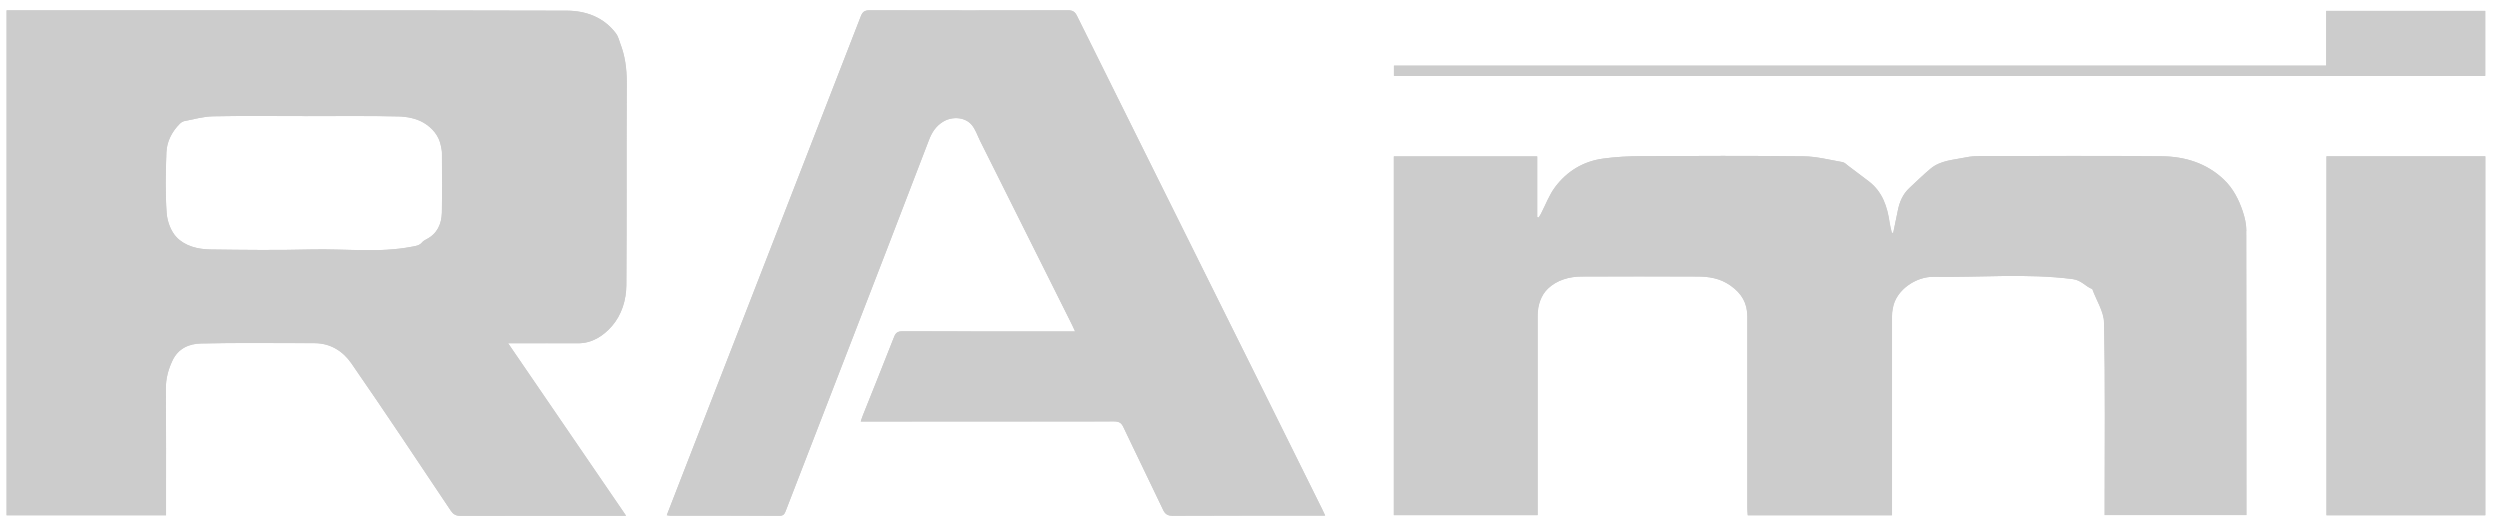
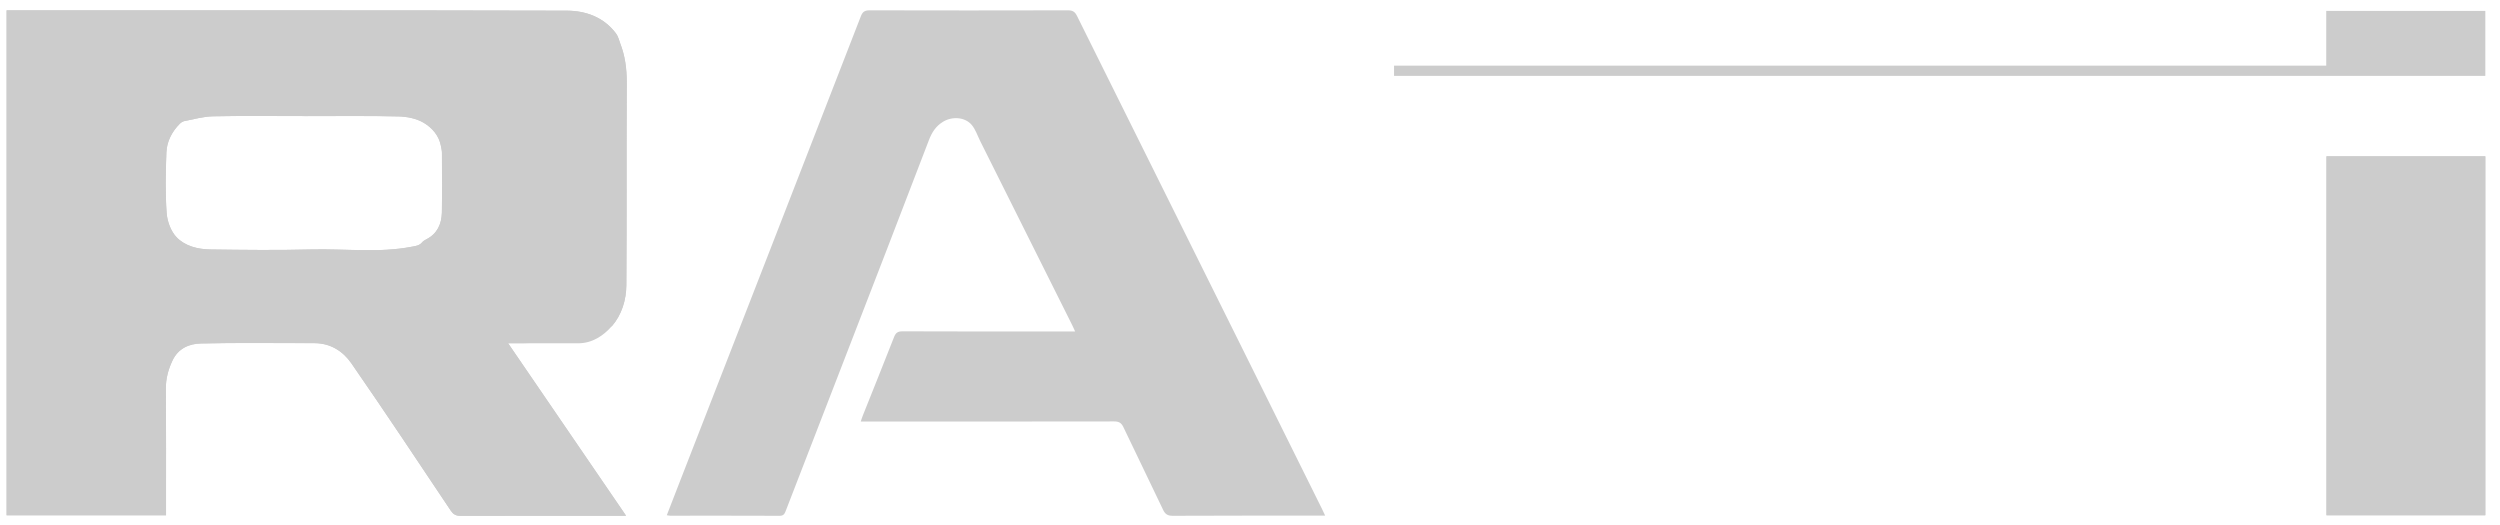
<svg xmlns="http://www.w3.org/2000/svg" width="138" height="29" viewBox="0 0 138 29" fill="none">
  <path d="M34.232 2.384C34.162 2.207 34.119 2.007 34.006 1.855C33.33 0.945 32.332 0.593 31.274 0.589C21.101 0.563 10.927 0.572 0.754 0.572H0.363V28.447H9.162V28.048C9.162 25.854 9.171 23.655 9.153 21.461C9.149 20.906 9.284 20.411 9.513 19.917C9.834 19.227 10.446 18.976 11.096 18.963C13.182 18.915 15.272 18.946 17.363 18.946C18.239 18.946 18.932 19.392 19.388 20.051C21.248 22.736 23.056 25.463 24.873 28.178C25.017 28.391 25.16 28.477 25.415 28.477C28.334 28.469 31.253 28.473 34.167 28.473H34.557C32.371 25.281 30.229 22.146 28.043 18.95H28.442C29.596 18.95 30.745 18.946 31.899 18.95C32.688 18.954 33.308 18.534 33.772 18.005C34.31 17.389 34.566 16.561 34.57 15.737C34.596 12.003 34.57 8.265 34.592 4.531C34.592 3.785 34.501 3.078 34.227 2.389L34.232 2.384ZM24.396 11.743C24.379 12.371 24.136 12.909 23.529 13.213C23.442 13.256 23.356 13.308 23.299 13.382C23.156 13.555 22.974 13.573 22.766 13.612C20.91 13.976 19.041 13.72 17.18 13.768C15.32 13.816 13.455 13.794 11.595 13.768C10.914 13.759 10.212 13.581 9.748 13.091C9.435 12.766 9.236 12.22 9.201 11.756C9.123 10.641 9.145 9.518 9.188 8.399C9.214 7.805 9.492 7.267 9.921 6.834C9.995 6.76 10.095 6.695 10.194 6.678C10.719 6.578 11.239 6.426 11.768 6.417C13.447 6.383 15.125 6.404 16.808 6.404C18.542 6.404 20.272 6.378 22.007 6.422C22.48 6.435 23.004 6.539 23.403 6.777C23.859 7.05 24.245 7.484 24.349 8.07C24.37 8.195 24.401 8.321 24.401 8.447C24.401 9.544 24.422 10.641 24.396 11.743Z" fill="#CCCCCC" />
-   <path d="M137.184 0.602H128.403V3.624H76.941V4.188H137.18V0.602H137.184Z" fill="#CCCCCC" />
-   <path d="M68.628 19.335C65.567 13.181 62.501 7.028 59.448 0.87C59.335 0.644 59.209 0.566 58.958 0.566C55.306 0.575 51.659 0.575 48.008 0.566C47.743 0.566 47.618 0.64 47.518 0.896C44.209 9.417 40.892 17.93 37.579 26.447C37.323 27.106 37.071 27.761 36.807 28.437C36.898 28.45 36.95 28.463 37.002 28.463C39.014 28.463 41.026 28.463 43.043 28.468C43.277 28.468 43.32 28.329 43.385 28.164C44.474 25.35 45.562 22.54 46.651 19.725C48.194 15.731 49.747 11.737 51.273 7.739C51.438 7.305 51.659 6.967 52.05 6.72C52.544 6.412 53.26 6.447 53.637 6.889C53.849 7.141 53.958 7.483 54.109 7.787C55.796 11.161 57.483 14.539 59.17 17.913C59.227 18.025 59.274 18.138 59.348 18.294H58.953C55.905 18.294 52.861 18.294 49.812 18.285C49.552 18.285 49.443 18.368 49.352 18.602C48.784 20.05 48.203 21.494 47.626 22.939C47.587 23.034 47.557 23.134 47.514 23.264H47.934C52.457 23.264 56.976 23.264 61.499 23.259C61.755 23.259 61.898 23.325 62.011 23.572C62.73 25.098 63.476 26.607 64.201 28.134C64.318 28.381 64.456 28.468 64.734 28.468C67.414 28.455 70.094 28.459 72.774 28.459H73.151C73.077 28.299 73.034 28.203 72.986 28.108C71.534 25.181 70.085 22.253 68.628 19.331V19.335Z" fill="#CCCCCC" />
  <path d="M128.422 8.629V28.442H137.19V8.629H128.422Z" fill="#CCCCCC" />
-   <path d="M123.998 12.743C123.998 12.379 123.911 12.002 123.794 11.655C123.577 11.008 123.261 10.397 122.766 9.924C121.812 9.009 120.611 8.641 119.332 8.628C115.997 8.593 112.658 8.615 109.319 8.619C109.054 8.619 108.781 8.632 108.521 8.688C107.849 8.832 107.125 8.845 106.561 9.317C106.158 9.655 105.78 10.024 105.399 10.38C105.039 10.714 104.856 11.143 104.761 11.616C104.679 12.032 104.592 12.444 104.505 12.856H104.423C104.384 12.674 104.328 12.492 104.302 12.305C104.176 11.412 103.907 10.588 103.152 10.011C102.779 9.725 102.398 9.439 102.02 9.157C101.916 9.079 101.817 8.97 101.7 8.949C100.984 8.823 100.268 8.636 99.553 8.628C96.569 8.593 93.59 8.606 90.607 8.619C89.9 8.619 89.189 8.658 88.49 8.753C87.402 8.901 86.5 9.443 85.845 10.315C85.507 10.761 85.312 11.312 85.047 11.815C85.013 11.88 84.969 11.945 84.93 12.006L84.848 11.984V8.632H76.934V28.437H84.87V27.995C84.87 24.465 84.87 20.93 84.87 17.401C84.87 16.841 85.06 16.29 85.438 15.931C85.928 15.462 86.604 15.267 87.294 15.263C89.414 15.25 91.535 15.254 93.655 15.263C94.319 15.263 94.926 15.349 95.516 15.761C96.149 16.208 96.448 16.741 96.448 17.479C96.448 21 96.448 24.521 96.448 28.038C96.448 28.172 96.461 28.307 96.47 28.441H104.427V28.034C104.427 24.504 104.427 20.97 104.427 17.44C104.427 17.292 104.453 17.145 104.479 16.997C104.653 15.995 105.767 15.263 106.721 15.28C109.284 15.323 111.851 15.076 114.414 15.406C114.891 15.466 115.112 15.813 115.49 15.957C115.715 16.577 116.127 17.197 116.14 17.821C116.205 21.221 116.171 24.625 116.171 28.025V28.433H123.994V28.016C123.994 22.925 123.994 17.834 123.985 12.739L123.998 12.743Z" fill="#CCCCCC" />
-   <path d="M28.047 18.941C30.233 22.137 32.38 25.273 34.561 28.464H34.17C31.252 28.464 28.334 28.464 25.419 28.469C25.159 28.469 25.016 28.382 24.877 28.169C23.06 25.455 21.252 22.727 19.392 20.043C18.936 19.384 18.242 18.937 17.366 18.937C15.276 18.937 13.19 18.907 11.1 18.954C10.45 18.967 9.838 19.219 9.517 19.908C9.283 20.407 9.153 20.897 9.157 21.452C9.175 23.646 9.166 25.845 9.166 28.039V28.438H0.367V0.572C0.506 0.572 0.632 0.572 0.758 0.572C10.931 0.572 21.105 0.563 31.278 0.589C32.332 0.589 33.329 0.945 34.01 1.855C34.123 2.003 34.166 2.202 34.236 2.384C34.504 3.074 34.6 3.785 34.6 4.527C34.583 8.26 34.604 11.998 34.578 15.732C34.574 16.556 34.318 17.384 33.78 18C33.321 18.529 32.696 18.95 31.907 18.946C30.753 18.937 29.604 18.946 28.451 18.946H28.052L28.047 18.941ZM16.803 6.409C15.124 6.409 13.442 6.387 11.764 6.422C11.239 6.43 10.714 6.582 10.19 6.682C10.09 6.699 9.99 6.764 9.916 6.838C9.487 7.272 9.209 7.809 9.183 8.403C9.136 9.522 9.118 10.646 9.196 11.76C9.227 12.224 9.426 12.766 9.738 13.096C10.207 13.581 10.905 13.759 11.586 13.772C13.446 13.798 15.311 13.82 17.171 13.772C19.032 13.724 20.901 13.98 22.757 13.616C22.965 13.577 23.147 13.555 23.29 13.386C23.351 13.317 23.438 13.26 23.52 13.217C24.127 12.914 24.37 12.376 24.387 11.747C24.413 10.65 24.396 9.553 24.392 8.456C24.392 8.33 24.361 8.204 24.34 8.078C24.235 7.493 23.85 7.059 23.394 6.786C22.995 6.547 22.471 6.439 21.998 6.43C20.268 6.391 18.533 6.413 16.798 6.413L16.803 6.409Z" fill="#CCCCCC" />
-   <path d="M104.506 12.852C104.593 12.44 104.679 12.023 104.762 11.611C104.857 11.139 105.039 10.709 105.399 10.376C105.785 10.015 106.163 9.651 106.561 9.313C107.125 8.84 107.849 8.827 108.522 8.684C108.782 8.628 109.055 8.615 109.319 8.615C112.659 8.615 115.993 8.589 119.333 8.624C120.612 8.637 121.813 9.005 122.767 9.92C123.261 10.393 123.578 11.004 123.795 11.65C123.912 11.997 123.999 12.375 123.999 12.739C124.012 17.83 124.007 22.921 124.007 28.017V28.433H116.184V28.025C116.184 24.625 116.219 21.221 116.154 17.821C116.141 17.197 115.729 16.577 115.503 15.957C115.126 15.818 114.905 15.471 114.428 15.406C111.865 15.076 109.298 15.323 106.735 15.28C105.781 15.263 104.666 15.996 104.493 16.997C104.467 17.145 104.441 17.292 104.441 17.44C104.441 20.97 104.441 24.504 104.441 28.034V28.442H96.483C96.475 28.307 96.462 28.173 96.462 28.038C96.462 24.517 96.462 20.996 96.462 17.479C96.462 16.741 96.162 16.208 95.529 15.761C94.94 15.35 94.332 15.263 93.669 15.263C91.548 15.263 89.428 15.254 87.307 15.263C86.618 15.267 85.937 15.467 85.451 15.931C85.074 16.291 84.888 16.837 84.883 17.401C84.883 20.931 84.883 24.465 84.883 27.995V28.437H76.947V8.632H84.861V11.984L84.944 12.006C84.983 11.941 85.026 11.88 85.061 11.815C85.321 11.312 85.521 10.761 85.859 10.315C86.514 9.443 87.416 8.901 88.504 8.754C89.202 8.658 89.913 8.624 90.62 8.619C93.604 8.606 96.583 8.593 99.567 8.628C100.282 8.637 101.002 8.827 101.713 8.949C101.83 8.97 101.93 9.079 102.034 9.157C102.411 9.439 102.793 9.725 103.166 10.011C103.92 10.592 104.189 11.412 104.315 12.305C104.341 12.492 104.393 12.669 104.437 12.856H104.519L104.506 12.852Z" fill="#CCCCCC" />
+   <path d="M28.047 18.941C30.233 22.137 32.38 25.273 34.561 28.464H34.17C31.252 28.464 28.334 28.464 25.419 28.469C25.159 28.469 25.016 28.382 24.877 28.169C23.06 25.455 21.252 22.727 19.392 20.043C18.936 19.384 18.242 18.937 17.366 18.937C15.276 18.937 13.19 18.907 11.1 18.954C10.45 18.967 9.838 19.219 9.517 19.908C9.283 20.407 9.153 20.897 9.157 21.452C9.175 23.646 9.166 25.845 9.166 28.039V28.438H0.367V0.572C0.506 0.572 0.632 0.572 0.758 0.572C10.931 0.572 21.105 0.563 31.278 0.589C32.332 0.589 33.329 0.945 34.01 1.855C34.123 2.003 34.166 2.202 34.236 2.384C34.504 3.074 34.6 3.785 34.6 4.527C34.583 8.26 34.604 11.998 34.578 15.732C34.574 16.556 34.318 17.384 33.78 18C30.753 18.937 29.604 18.946 28.451 18.946H28.052L28.047 18.941ZM16.803 6.409C15.124 6.409 13.442 6.387 11.764 6.422C11.239 6.43 10.714 6.582 10.19 6.682C10.09 6.699 9.99 6.764 9.916 6.838C9.487 7.272 9.209 7.809 9.183 8.403C9.136 9.522 9.118 10.646 9.196 11.76C9.227 12.224 9.426 12.766 9.738 13.096C10.207 13.581 10.905 13.759 11.586 13.772C13.446 13.798 15.311 13.82 17.171 13.772C19.032 13.724 20.901 13.98 22.757 13.616C22.965 13.577 23.147 13.555 23.29 13.386C23.351 13.317 23.438 13.26 23.52 13.217C24.127 12.914 24.37 12.376 24.387 11.747C24.413 10.65 24.396 9.553 24.392 8.456C24.392 8.33 24.361 8.204 24.34 8.078C24.235 7.493 23.85 7.059 23.394 6.786C22.995 6.547 22.471 6.439 21.998 6.43C20.268 6.391 18.533 6.413 16.798 6.413L16.803 6.409Z" fill="#CCCCCC" />
  <path d="M73.151 28.463H72.774C70.094 28.463 67.414 28.459 64.734 28.472C64.456 28.472 64.318 28.385 64.201 28.138C63.481 26.616 62.735 25.102 62.011 23.576C61.894 23.333 61.755 23.263 61.499 23.263C56.976 23.272 52.457 23.268 47.934 23.268H47.514C47.557 23.138 47.587 23.038 47.626 22.942C48.203 21.498 48.784 20.054 49.352 18.606C49.443 18.376 49.552 18.289 49.812 18.289C52.861 18.302 55.905 18.298 58.953 18.298H59.348C59.274 18.142 59.227 18.025 59.17 17.916C57.483 14.543 55.796 11.165 54.109 7.791C53.958 7.487 53.849 7.144 53.637 6.893C53.26 6.451 52.548 6.416 52.05 6.724C51.655 6.967 51.438 7.309 51.273 7.743C49.747 11.741 48.194 15.735 46.651 19.729C45.562 22.544 44.469 25.354 43.385 28.168C43.32 28.333 43.277 28.472 43.043 28.472C41.031 28.463 39.018 28.467 37.002 28.467C36.95 28.467 36.898 28.454 36.807 28.441C37.067 27.765 37.323 27.106 37.579 26.451C40.896 17.934 44.213 9.421 47.518 0.9C47.618 0.64 47.743 0.57 48.008 0.57C51.659 0.579 55.306 0.579 58.958 0.57C59.209 0.57 59.335 0.648 59.448 0.874C62.505 7.032 65.567 13.185 68.628 19.339C70.081 22.262 71.534 25.189 72.986 28.116C73.034 28.211 73.077 28.307 73.151 28.467V28.463Z" fill="#CCCCCC" />
  <path d="M128.422 28.442V8.629H137.19V28.442H128.422Z" fill="#CCCCCC" />
  <path d="M128.408 3.624V0.602H137.19V4.188H76.951V3.624H128.413H128.408Z" fill="#CCCCCC" />
</svg>